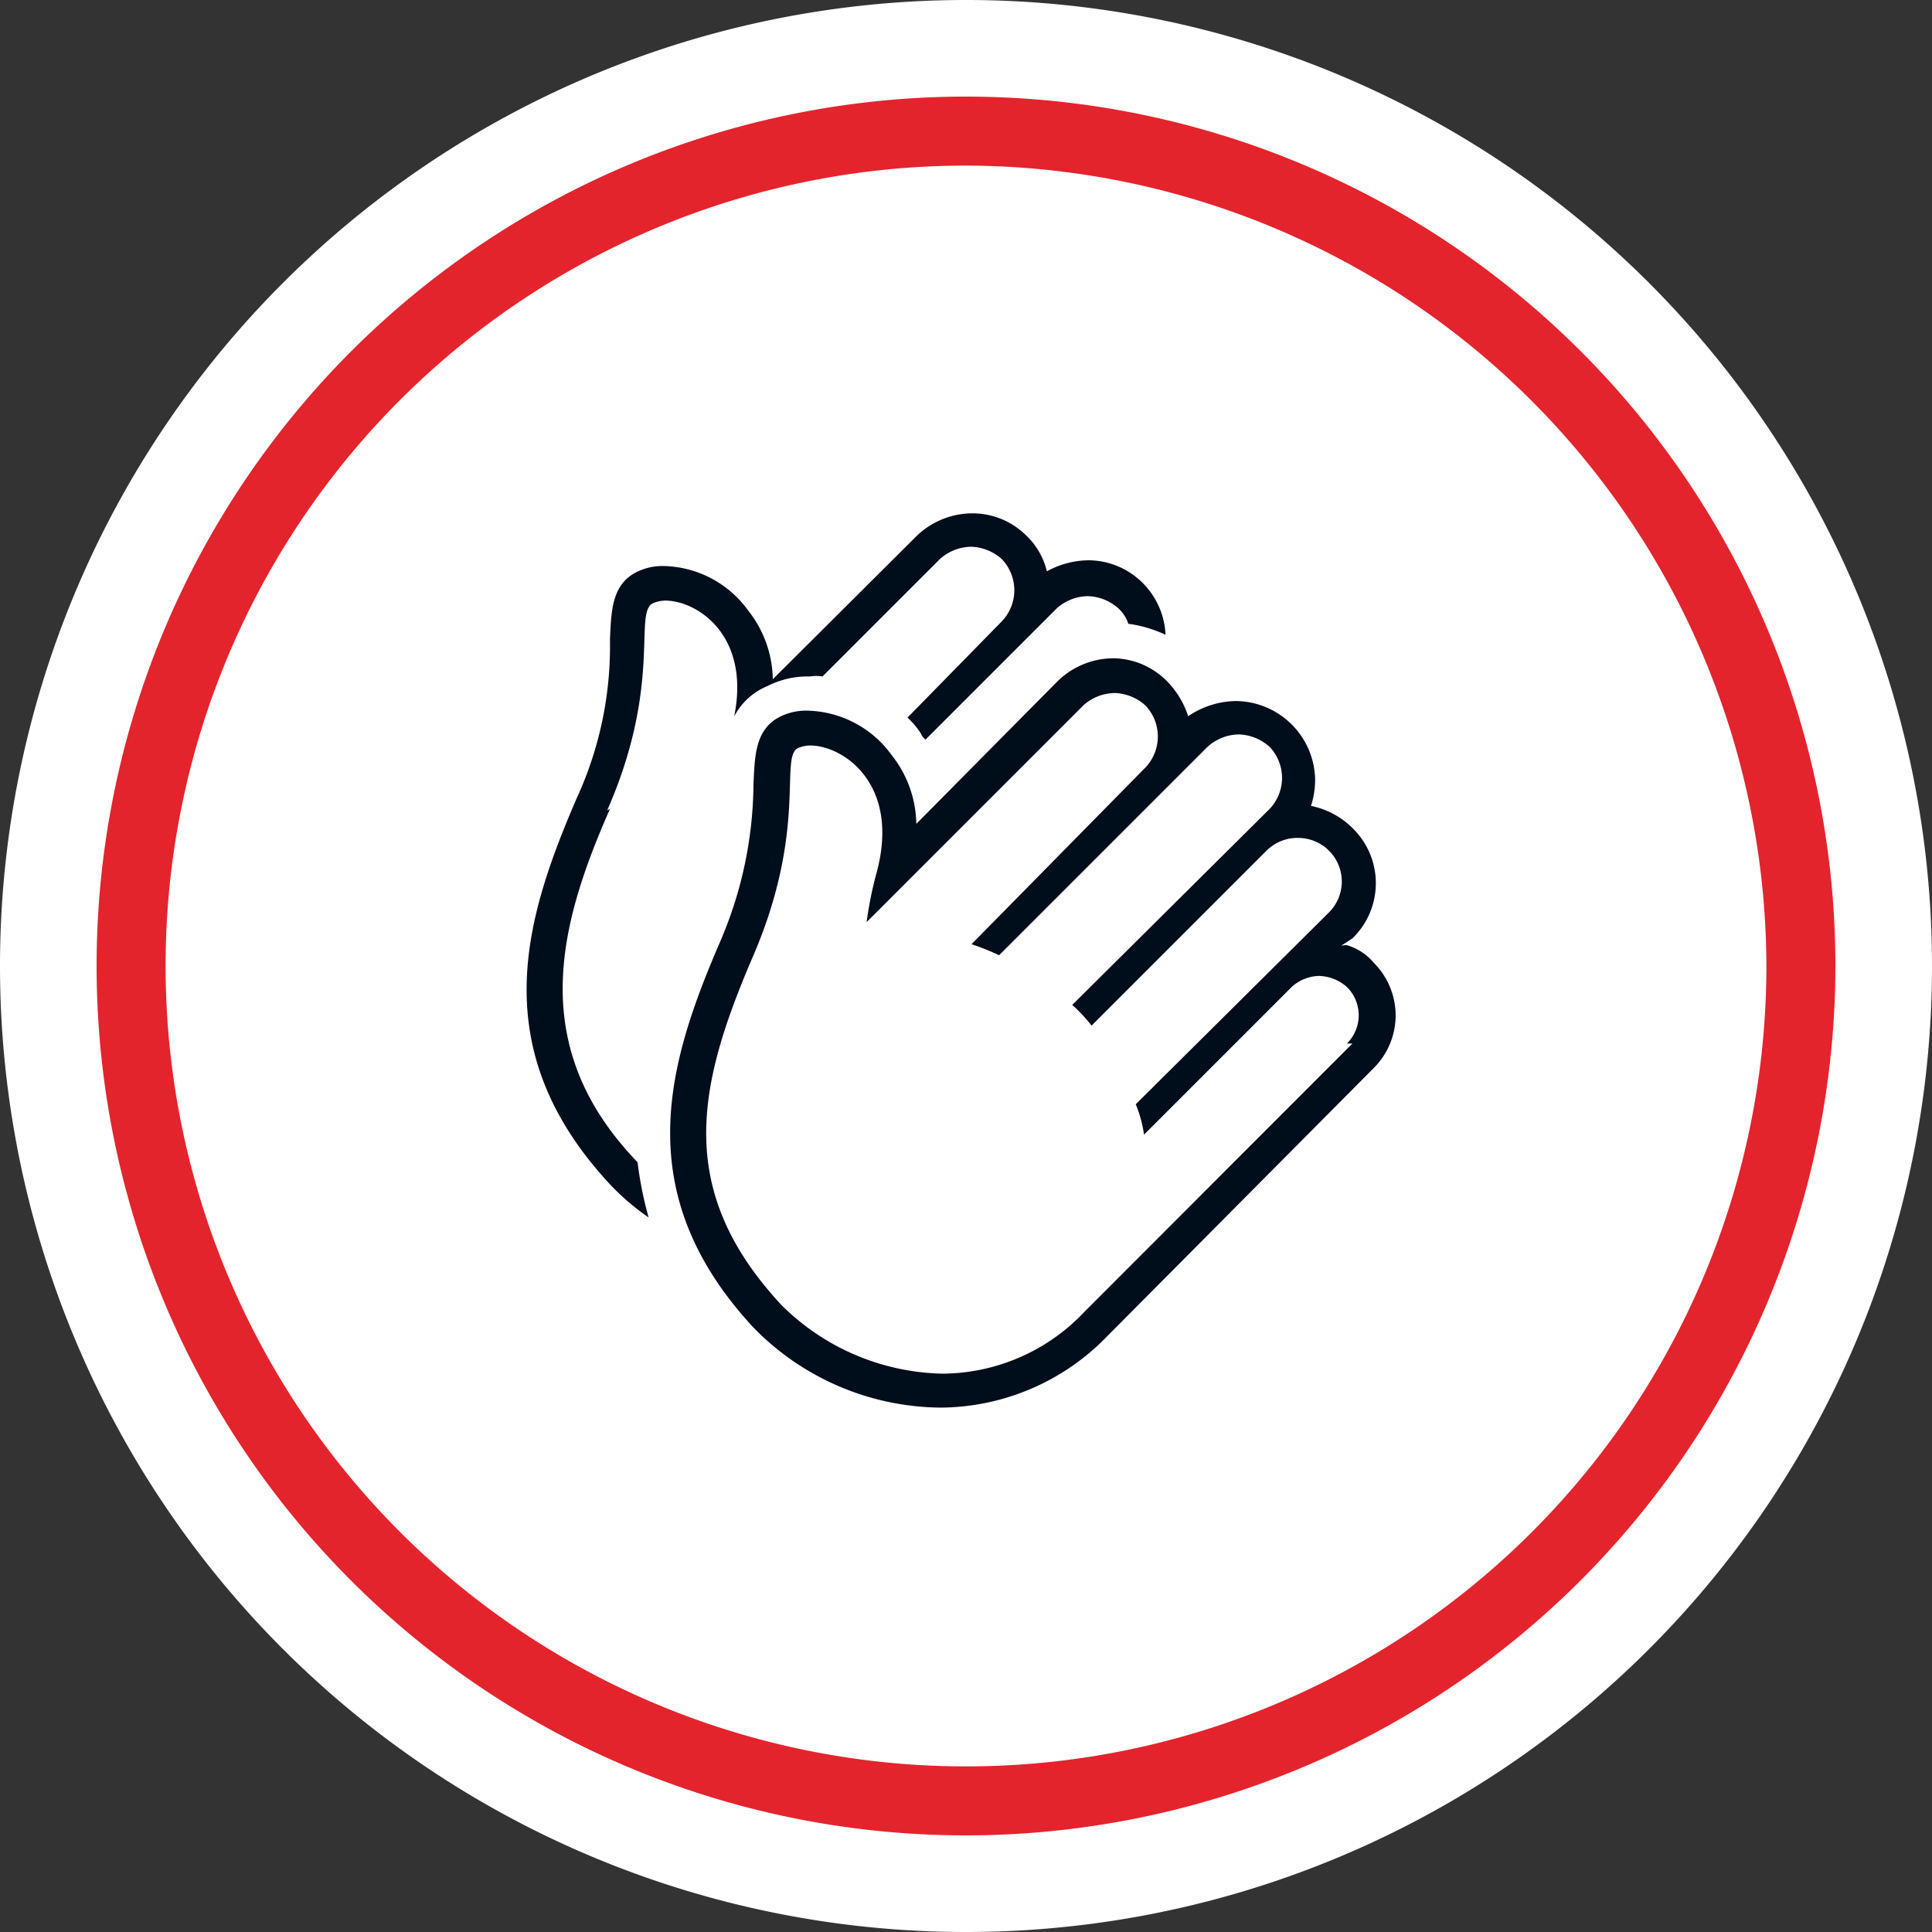
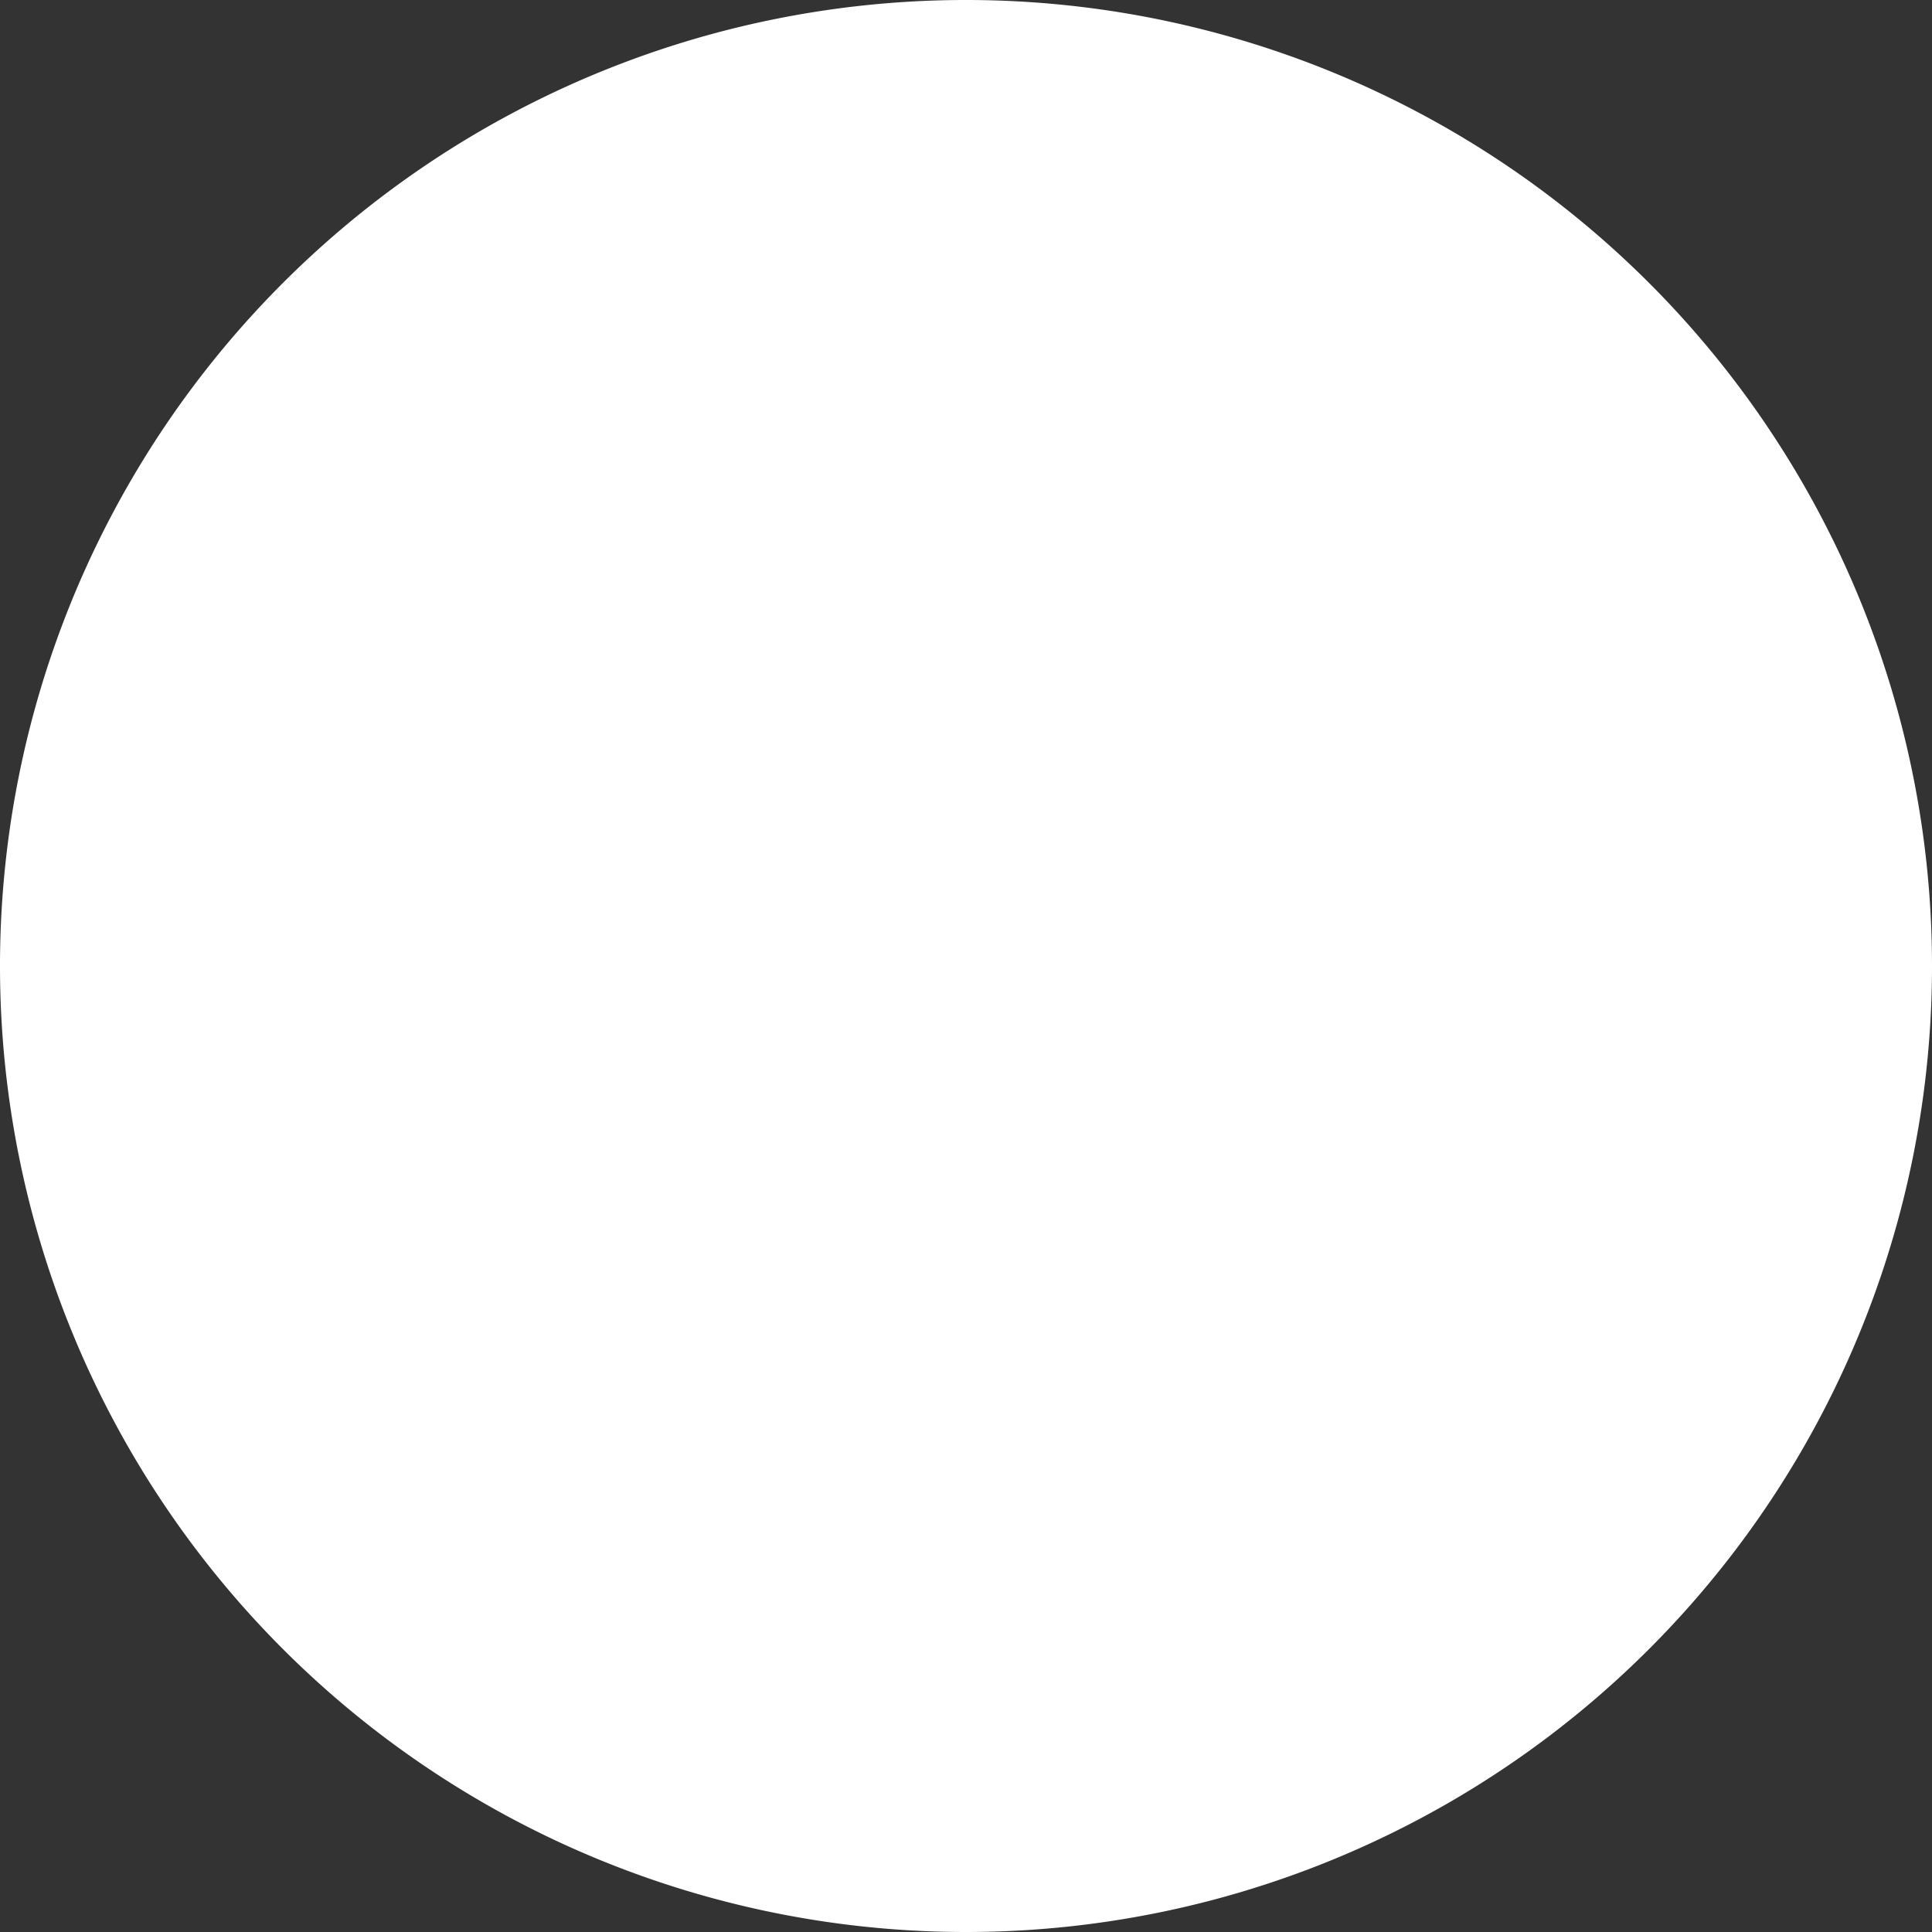
<svg xmlns="http://www.w3.org/2000/svg" id="bfdcfd4a-fe08-431a-b04c-89b3d7735742" data-name="Laag 1" viewBox="0 0 70 70">
  <rect x="0" y="0" width="70" height="70" fill="#333333" stroke="none" />
  <defs>
    <style>.ebb0f04c-a8a8-4317-a86e-01f40074dd8a{fill:none;}.b2de5590-67dd-496f-9747-e01a65478d61{fill:#fff;}.b26c9ce5-ac8c-4e82-89d5-2dd6ba0b224d{clip-path:url(#b567a3ea-ba56-4bdf-95d1-e3dc2decd278);}.a492d480-fd57-41a6-adca-4b71b459f046{isolation:isolate;}.fb9b861d-0d30-4549-a78d-f8e3500f53ee{clip-path:url(#e2d2cc47-88e6-4b69-b072-bbe8e35eef83);}.a8f9403a-a90c-4d94-9713-ad9ff35fac39{fill:#000d1b;}.ba7070be-2cc7-4a8d-bdd2-e7cb3568acb2{fill:#e3242d;}.abd518d0-f6a2-4d5e-804c-17d7c47f1d98{clip-path:url(#b61b4431-591b-4450-bc0e-b865e9ee6abf);}.bd5e99b9-a525-44e1-a33f-e4865eeabb73{clip-path:url(#b83ec440-0405-4a0c-b7d6-4db67743a17e);}</style>
    <clipPath id="b567a3ea-ba56-4bdf-95d1-e3dc2decd278">
      <path class="ebb0f04c-a8a8-4317-a86e-01f40074dd8a" d="M3.5,35A31.5,31.5,0,1,0,35,3.5,31.5,31.5,0,0,0,3.5,35" />
    </clipPath>
    <clipPath id="e2d2cc47-88e6-4b69-b072-bbe8e35eef83">
      <rect class="ebb0f04c-a8a8-4317-a86e-01f40074dd8a" x="-33182.81" y="-32322.64" width="65535" height="65535.91" />
    </clipPath>
    <clipPath id="b61b4431-591b-4450-bc0e-b865e9ee6abf">
-       <path class="ebb0f04c-a8a8-4317-a86e-01f40074dd8a" d="M1644.1,35a31.5,31.5,0,1,0,31.5-31.5A31.5,31.5,0,0,0,1644.1,35" />
+       <path class="ebb0f04c-a8a8-4317-a86e-01f40074dd8a" d="M1644.1,35A31.5,31.5,0,0,0,1644.1,35" />
    </clipPath>
    <clipPath id="b83ec440-0405-4a0c-b7d6-4db67743a17e">
      <path class="ebb0f04c-a8a8-4317-a86e-01f40074dd8a" d="M2464.1,35a31.5,31.5,0,1,0,31.5-31.5A31.5,31.5,0,0,0,2464.1,35" />
    </clipPath>
  </defs>
  <path class="b2de5590-67dd-496f-9747-e01a65478d61" d="M35,68.77A33.77,33.77,0,1,0,1.23,35,33.81,33.81,0,0,0,35,68.77" />
  <path class="b2de5590-67dd-496f-9747-e01a65478d61" d="M35,70A35,35,0,1,1,70,35,35,35,0,0,1,35,70ZM35,2.46A32.54,32.54,0,1,0,67.54,35,32.58,32.58,0,0,0,35,2.46Z" />
  <g class="b26c9ce5-ac8c-4e82-89d5-2dd6ba0b224d">
    <g class="a492d480-fd57-41a6-adca-4b71b459f046">
      <g class="fb9b861d-0d30-4549-a78d-f8e3500f53ee">
-         <path class="a8f9403a-a90c-4d94-9713-ad9ff35fac39" d="M22,29.36c2-4.55.95-7.15,1.65-7.5a1.19,1.19,0,0,1,.45-.1c1.15,0,3.1,1.25,2.5,4.2a2.37,2.37,0,0,1,1.2-1.1,3.21,3.21,0,0,1,1.55-.35,1.38,1.38,0,0,1,.45,0l4.25-4.25a1.72,1.72,0,0,1,1.15-.45,1.74,1.74,0,0,1,1.1.45,1.63,1.63,0,0,1,0,2.25L32.88,26a2.9,2.9,0,0,1,.5.6c0,.05.1.15.15.2l4.75-4.75a1.72,1.72,0,0,1,1.15-.45,1.74,1.74,0,0,1,1.1.45,1.29,1.29,0,0,1,.35.55,4.62,4.62,0,0,1,1.35.4,2.84,2.84,0,0,0-.8-1.85,2.8,2.8,0,0,0-2-.85,3.2,3.2,0,0,0-1.5.4,2.63,2.63,0,0,0-.75-1.3,2.76,2.76,0,0,0-2-.8,2.92,2.92,0,0,0-2,.85L28,24.61a4.11,4.11,0,0,0-.9-2.5,3.87,3.87,0,0,0-3-1.6,2.11,2.11,0,0,0-1,.2c-.95.45-.95,1.45-1,2.45a13.17,13.17,0,0,1-1.2,5.75c-1.9,4.4-3.35,9.1,1.2,14a8.7,8.7,0,0,0,1.4,1.2,13.5,13.5,0,0,1-.4-2c-4-4.15-2.9-8.5-1-12.8" />
-         <path class="a8f9403a-a90c-4d94-9713-ad9ff35fac39" d="M49,37.81l-9.7,9.71a7.12,7.12,0,0,1-5.15,2.25,8.5,8.5,0,0,1-5.85-2.5c-3.85-4.16-3.05-7.91-1-12.66,1.95-4.55.95-7.15,1.6-7.5a1.19,1.19,0,0,1,.45-.1c1.2,0,3.3,1.4,2.4,4.65a13.52,13.52,0,0,0-.35,1.75l7.85-7.85a1.72,1.72,0,0,1,1.15-.45,1.74,1.74,0,0,1,1.1.45,1.63,1.63,0,0,1,0,2.25l-6.3,6.4a9,9,0,0,1,1,.4l7.55-7.55a1.72,1.72,0,0,1,1.15-.45,1.74,1.74,0,0,1,1.1.45,1.63,1.63,0,0,1,0,2.25l-7.15,7.1a5.69,5.69,0,0,1,.7.75l6.35-6.35a1.58,1.58,0,0,1,1.15-.45,1.58,1.58,0,0,1,1.1,2.7l-7,6.95a4.51,4.51,0,0,1,.3,1.1l5.35-5.35a1.52,1.52,0,0,1,1-.4,1.59,1.59,0,0,1,1,.4,1.44,1.44,0,0,1,0,2.05m-.2-3.55L49,34a2.78,2.78,0,0,0,0-4,2.94,2.94,0,0,0-1.5-.8,3.14,3.14,0,0,0,.15-.95,2.9,2.9,0,0,0-2.85-2.85,3.15,3.15,0,0,0-1.75.55,3.22,3.22,0,0,0-.75-1.25,2.78,2.78,0,0,0-1.95-.85,2.92,2.92,0,0,0-2.05.85l-5.1,5.15a4.11,4.11,0,0,0-.9-2.5,3.87,3.87,0,0,0-3-1.6,2.11,2.11,0,0,0-1,.2c-.95.45-.95,1.45-1,2.45a14.65,14.65,0,0,1-1.2,5.7c-1.9,4.4-3.35,9.1,1.2,14A9.57,9.57,0,0,0,34.08,51a8.46,8.46,0,0,0,6.05-2.6l9.65-9.71a2.69,2.69,0,0,0,0-3.8,2,2,0,0,0-1-.65" />
-       </g>
+         </g>
    </g>
  </g>
-   <path class="ba7070be-2cc7-4a8d-bdd2-e7cb3568acb2" d="M35,66.5A31.5,31.5,0,1,1,66.5,35,31.53,31.53,0,0,1,35,66.5ZM35,6A29,29,0,1,0,64,35,29.07,29.07,0,0,0,35,6Z" />
</svg>